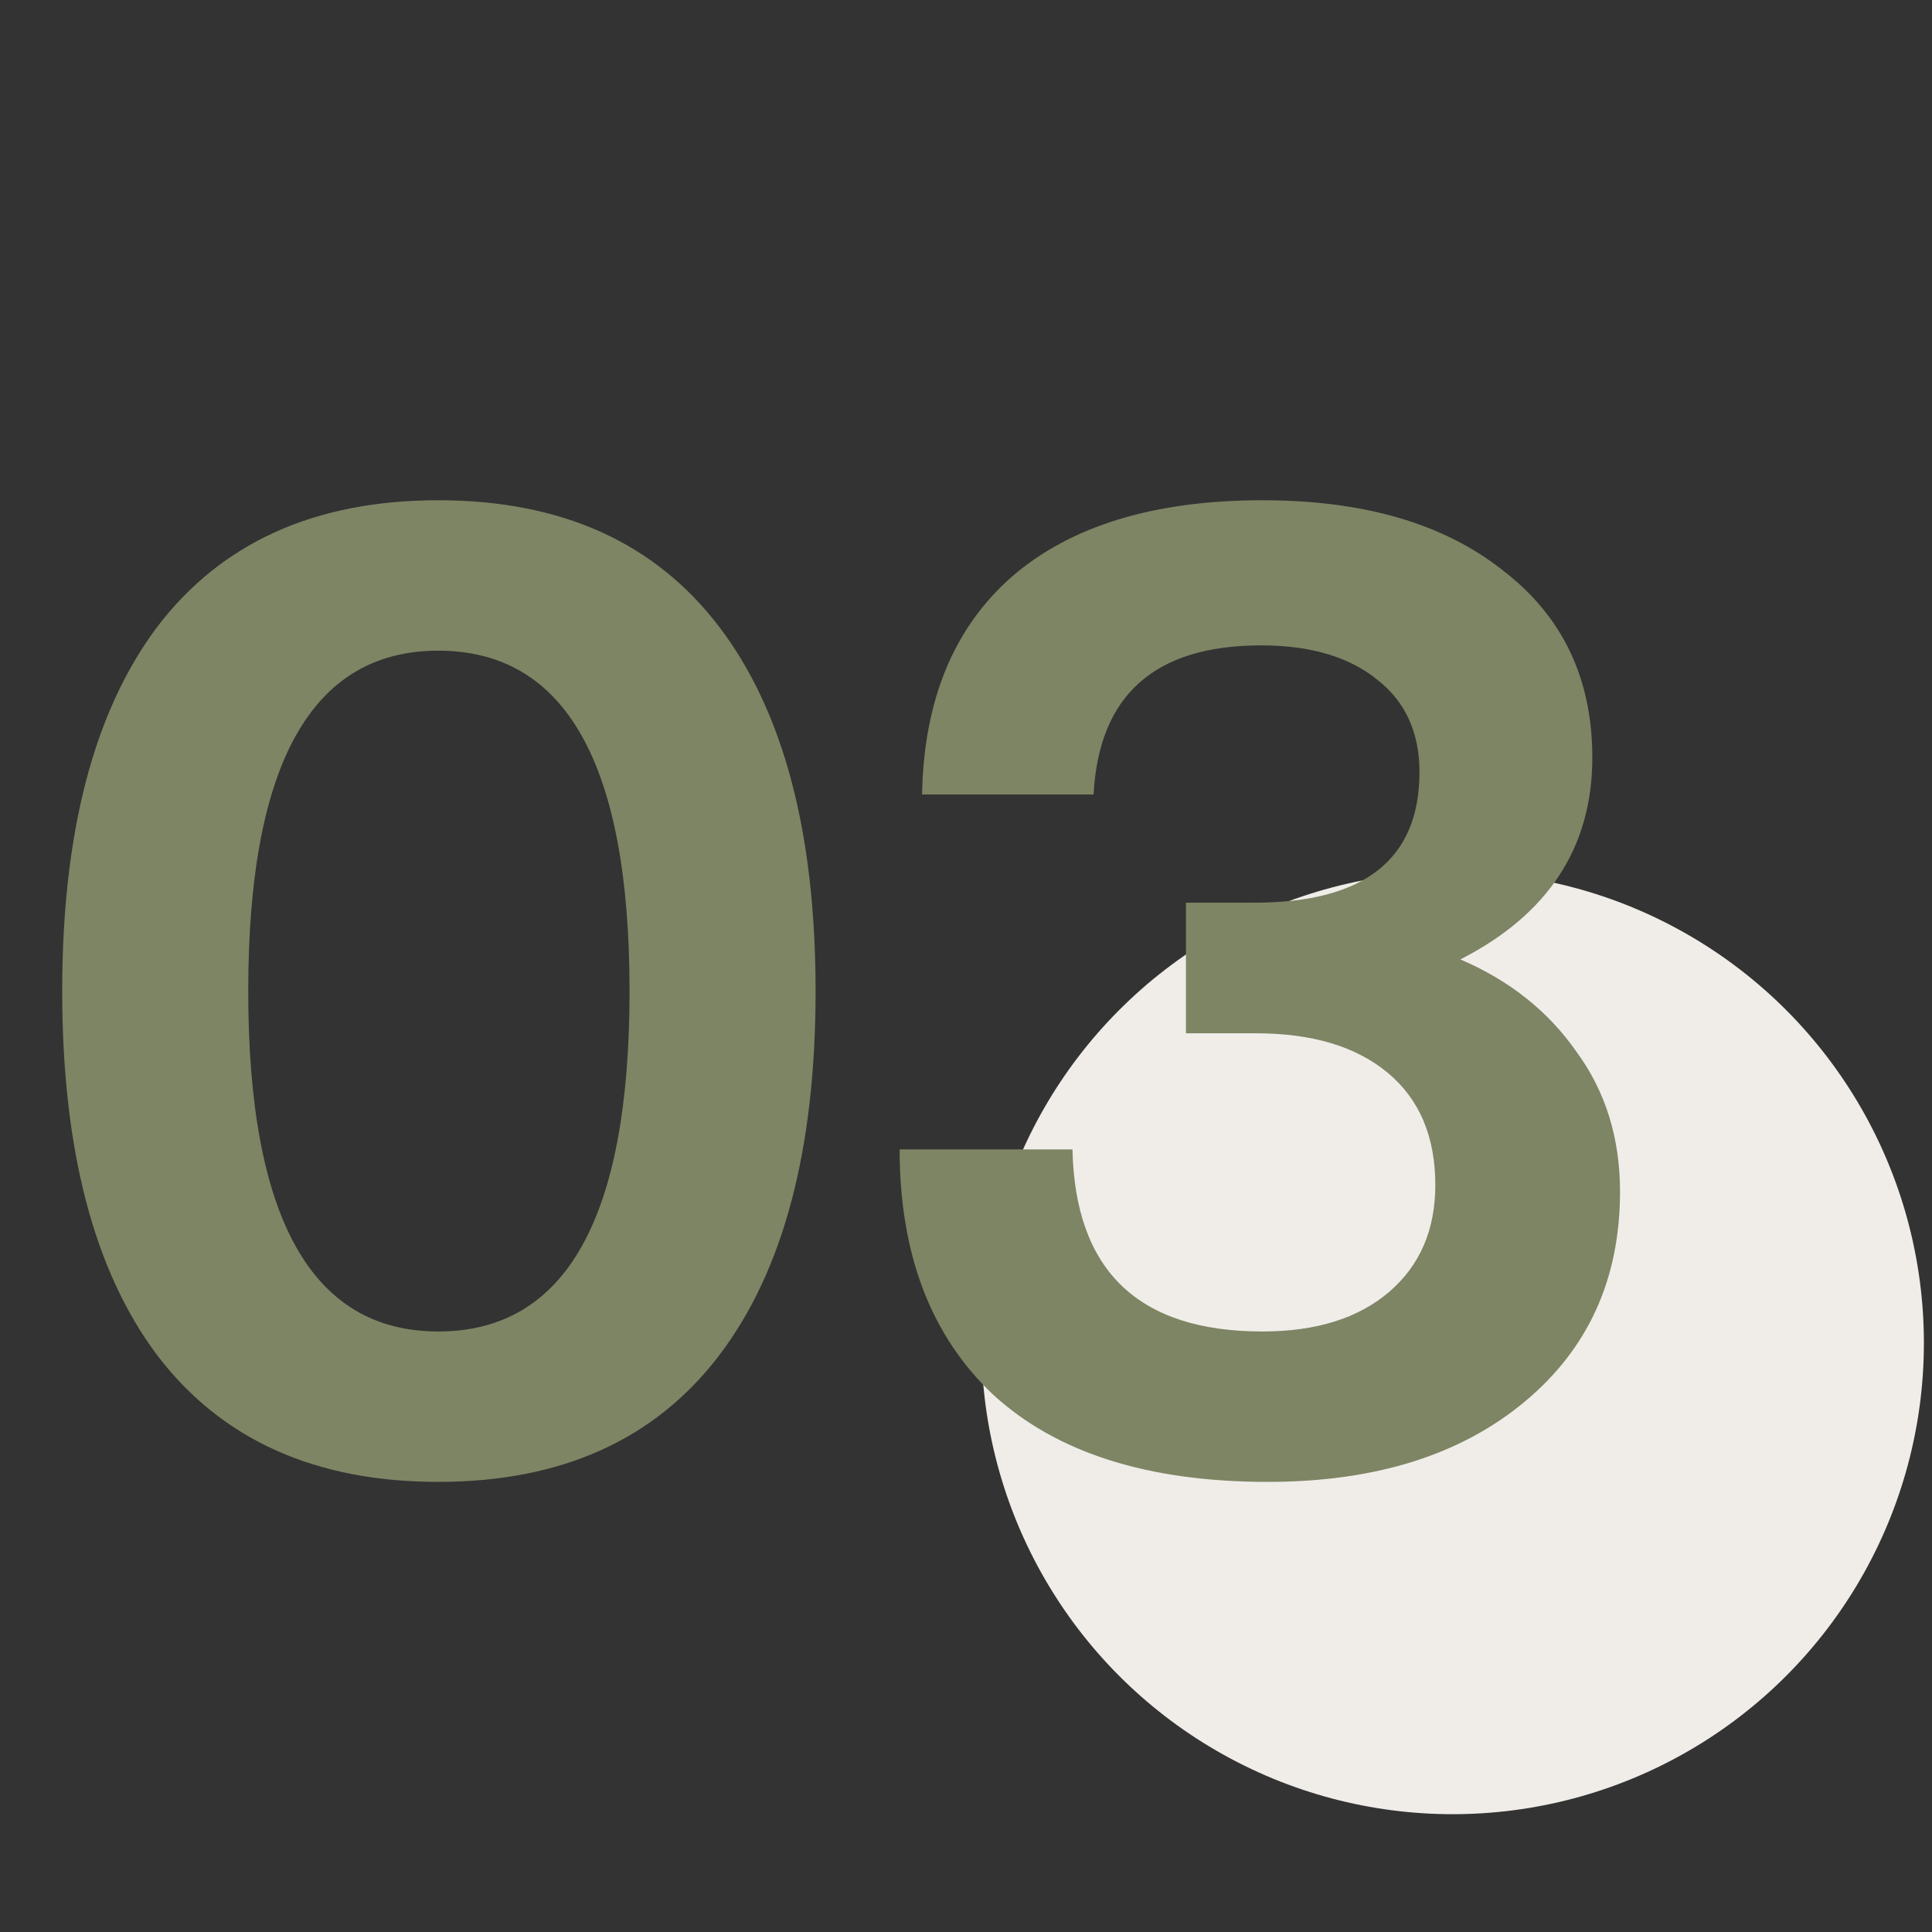
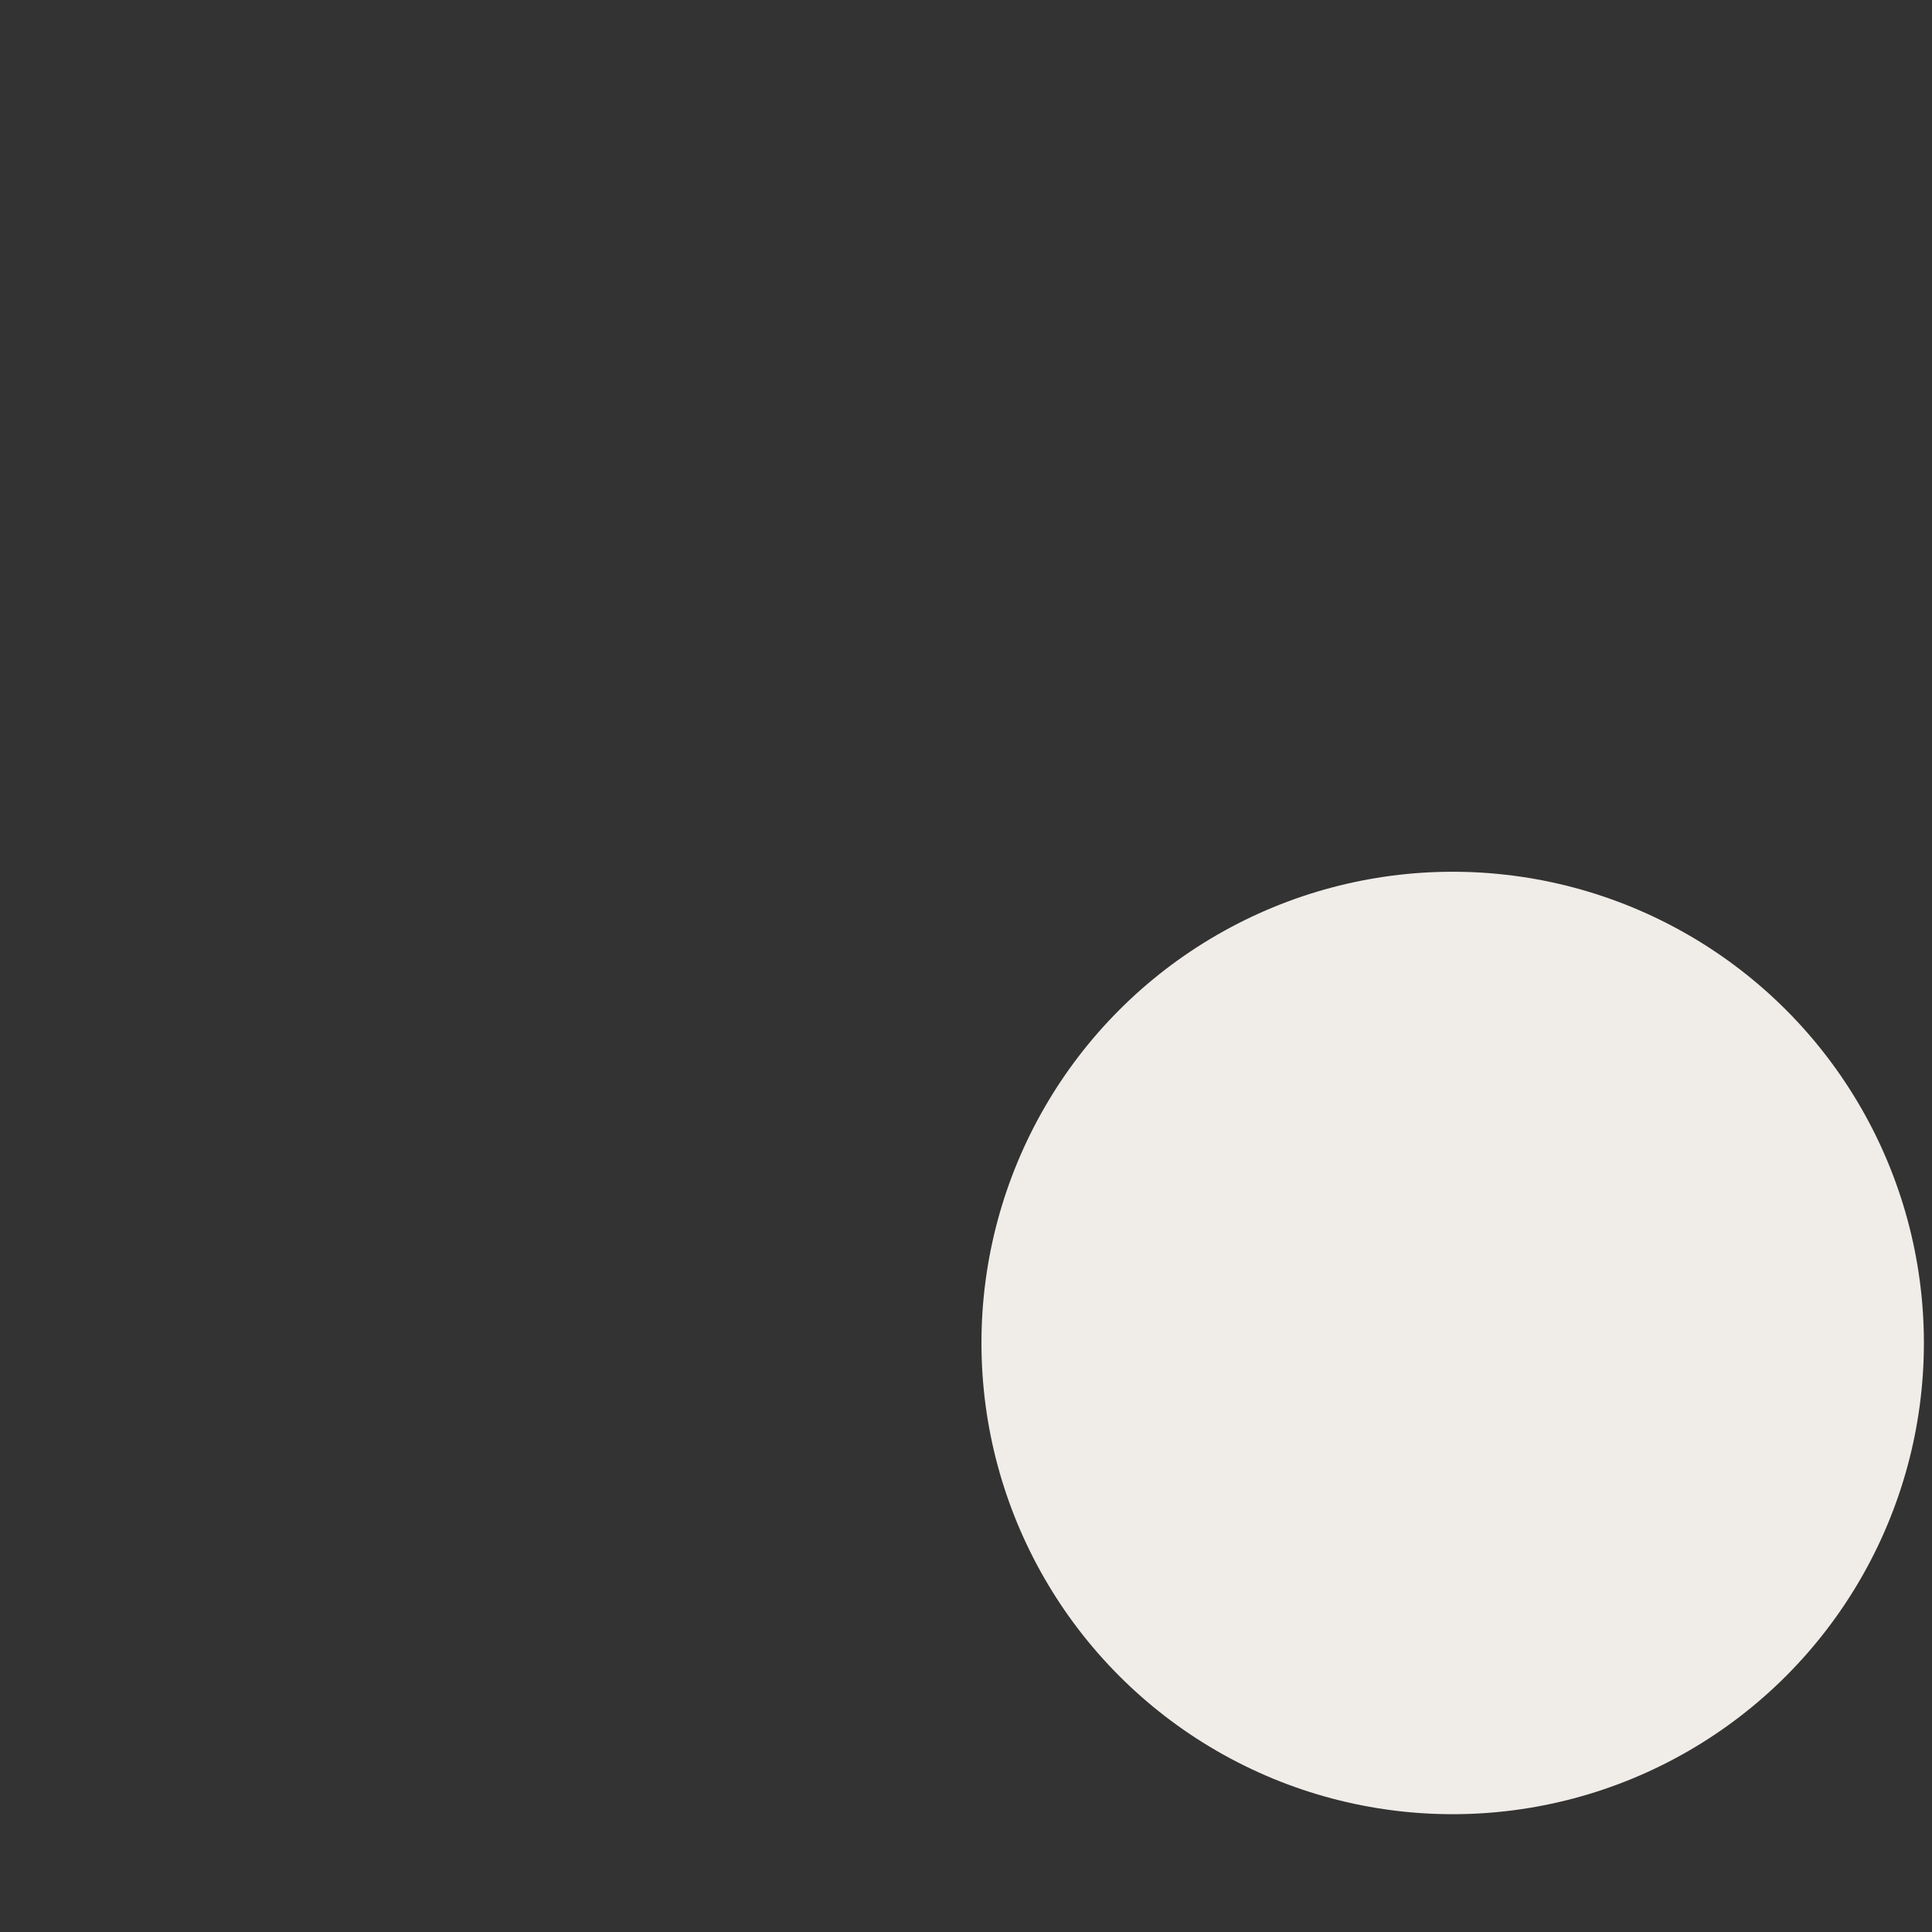
<svg xmlns="http://www.w3.org/2000/svg" width="82" height="82" viewBox="0 0 82 82" fill="none">
  <rect x="0" y="0" width="82" height="82" fill="#333333" stroke="none" />
  <circle cx="61.656" cy="57" r="20" fill="#F0EDE9" />
-   <path d="M30.528 57.52C27.802 61.104 23.826 62.896 18.6 62.896C13.373 62.896 9.397 61.104 6.672 57.52C3.984 53.936 2.64 48.784 2.64 42.064C2.64 35.344 3.984 30.192 6.672 26.608C9.397 23.024 13.373 21.232 18.6 21.232C23.826 21.232 27.802 23.024 30.528 26.608C33.253 30.192 34.616 35.344 34.616 42.064C34.616 48.784 33.253 53.936 30.528 57.52ZM18.6 56.512C24.013 56.512 26.72 51.696 26.72 42.064C26.72 32.432 24.013 27.616 18.6 27.616C13.224 27.616 10.536 32.432 10.536 42.064C10.536 51.696 13.224 56.512 18.6 56.512ZM61.983 40.72C64.073 41.616 65.716 42.923 66.911 44.64C68.143 46.32 68.759 48.299 68.759 50.576C68.759 54.272 67.415 57.24 64.727 59.48C62.001 61.757 58.361 62.896 53.807 62.896C48.729 62.896 44.847 61.664 42.159 59.2C39.508 56.699 38.183 53.227 38.183 48.784H45.519C45.631 53.936 48.319 56.512 53.583 56.512C55.86 56.512 57.652 55.952 58.959 54.832C60.265 53.712 60.919 52.2 60.919 50.296C60.919 48.243 60.247 46.656 58.903 45.536C57.559 44.416 55.692 43.856 53.303 43.856H50.335V38.312H53.247C57.913 38.312 60.247 36.464 60.247 32.768C60.247 31.088 59.649 29.781 58.455 28.848C57.26 27.877 55.617 27.392 53.527 27.392C49.009 27.392 46.639 29.501 46.415 33.72H39.135C39.209 29.725 40.479 26.645 42.943 24.48C45.444 22.315 48.991 21.232 53.583 21.232C57.876 21.232 61.273 22.221 63.775 24.2C66.313 26.141 67.583 28.792 67.583 32.152C67.583 35.96 65.716 38.816 61.983 40.72Z" fill="#7E8564" />
</svg>